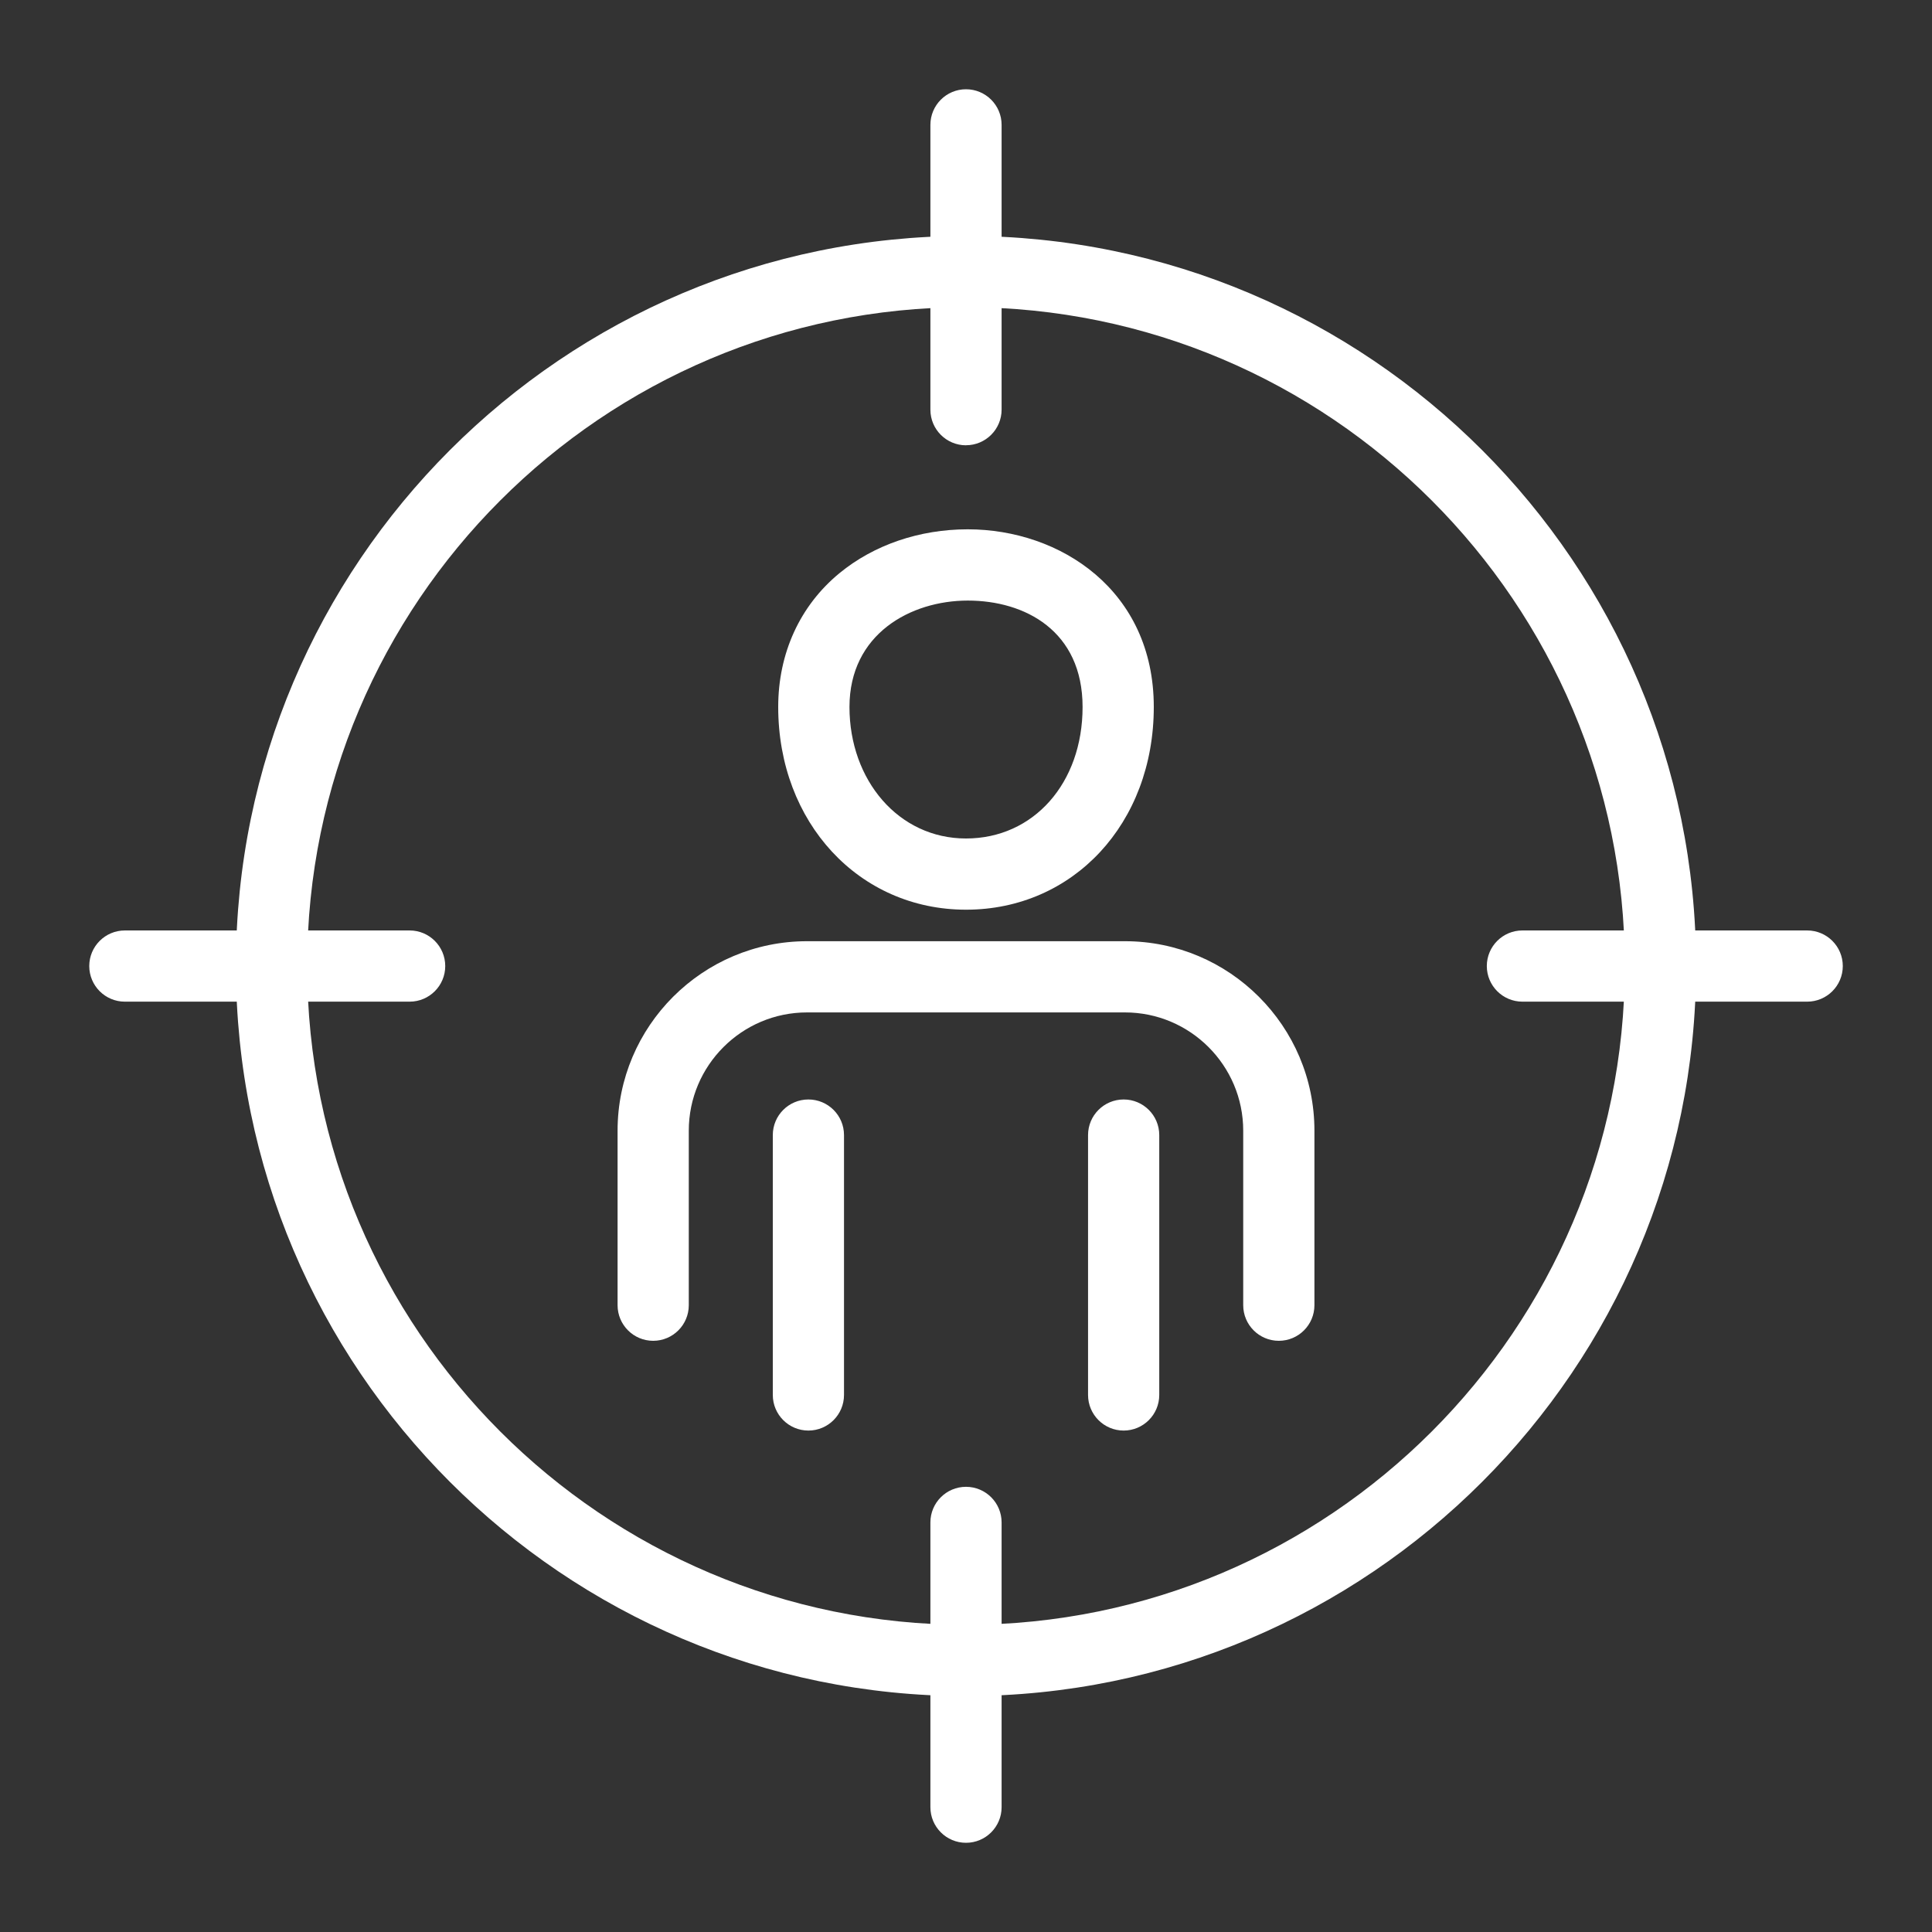
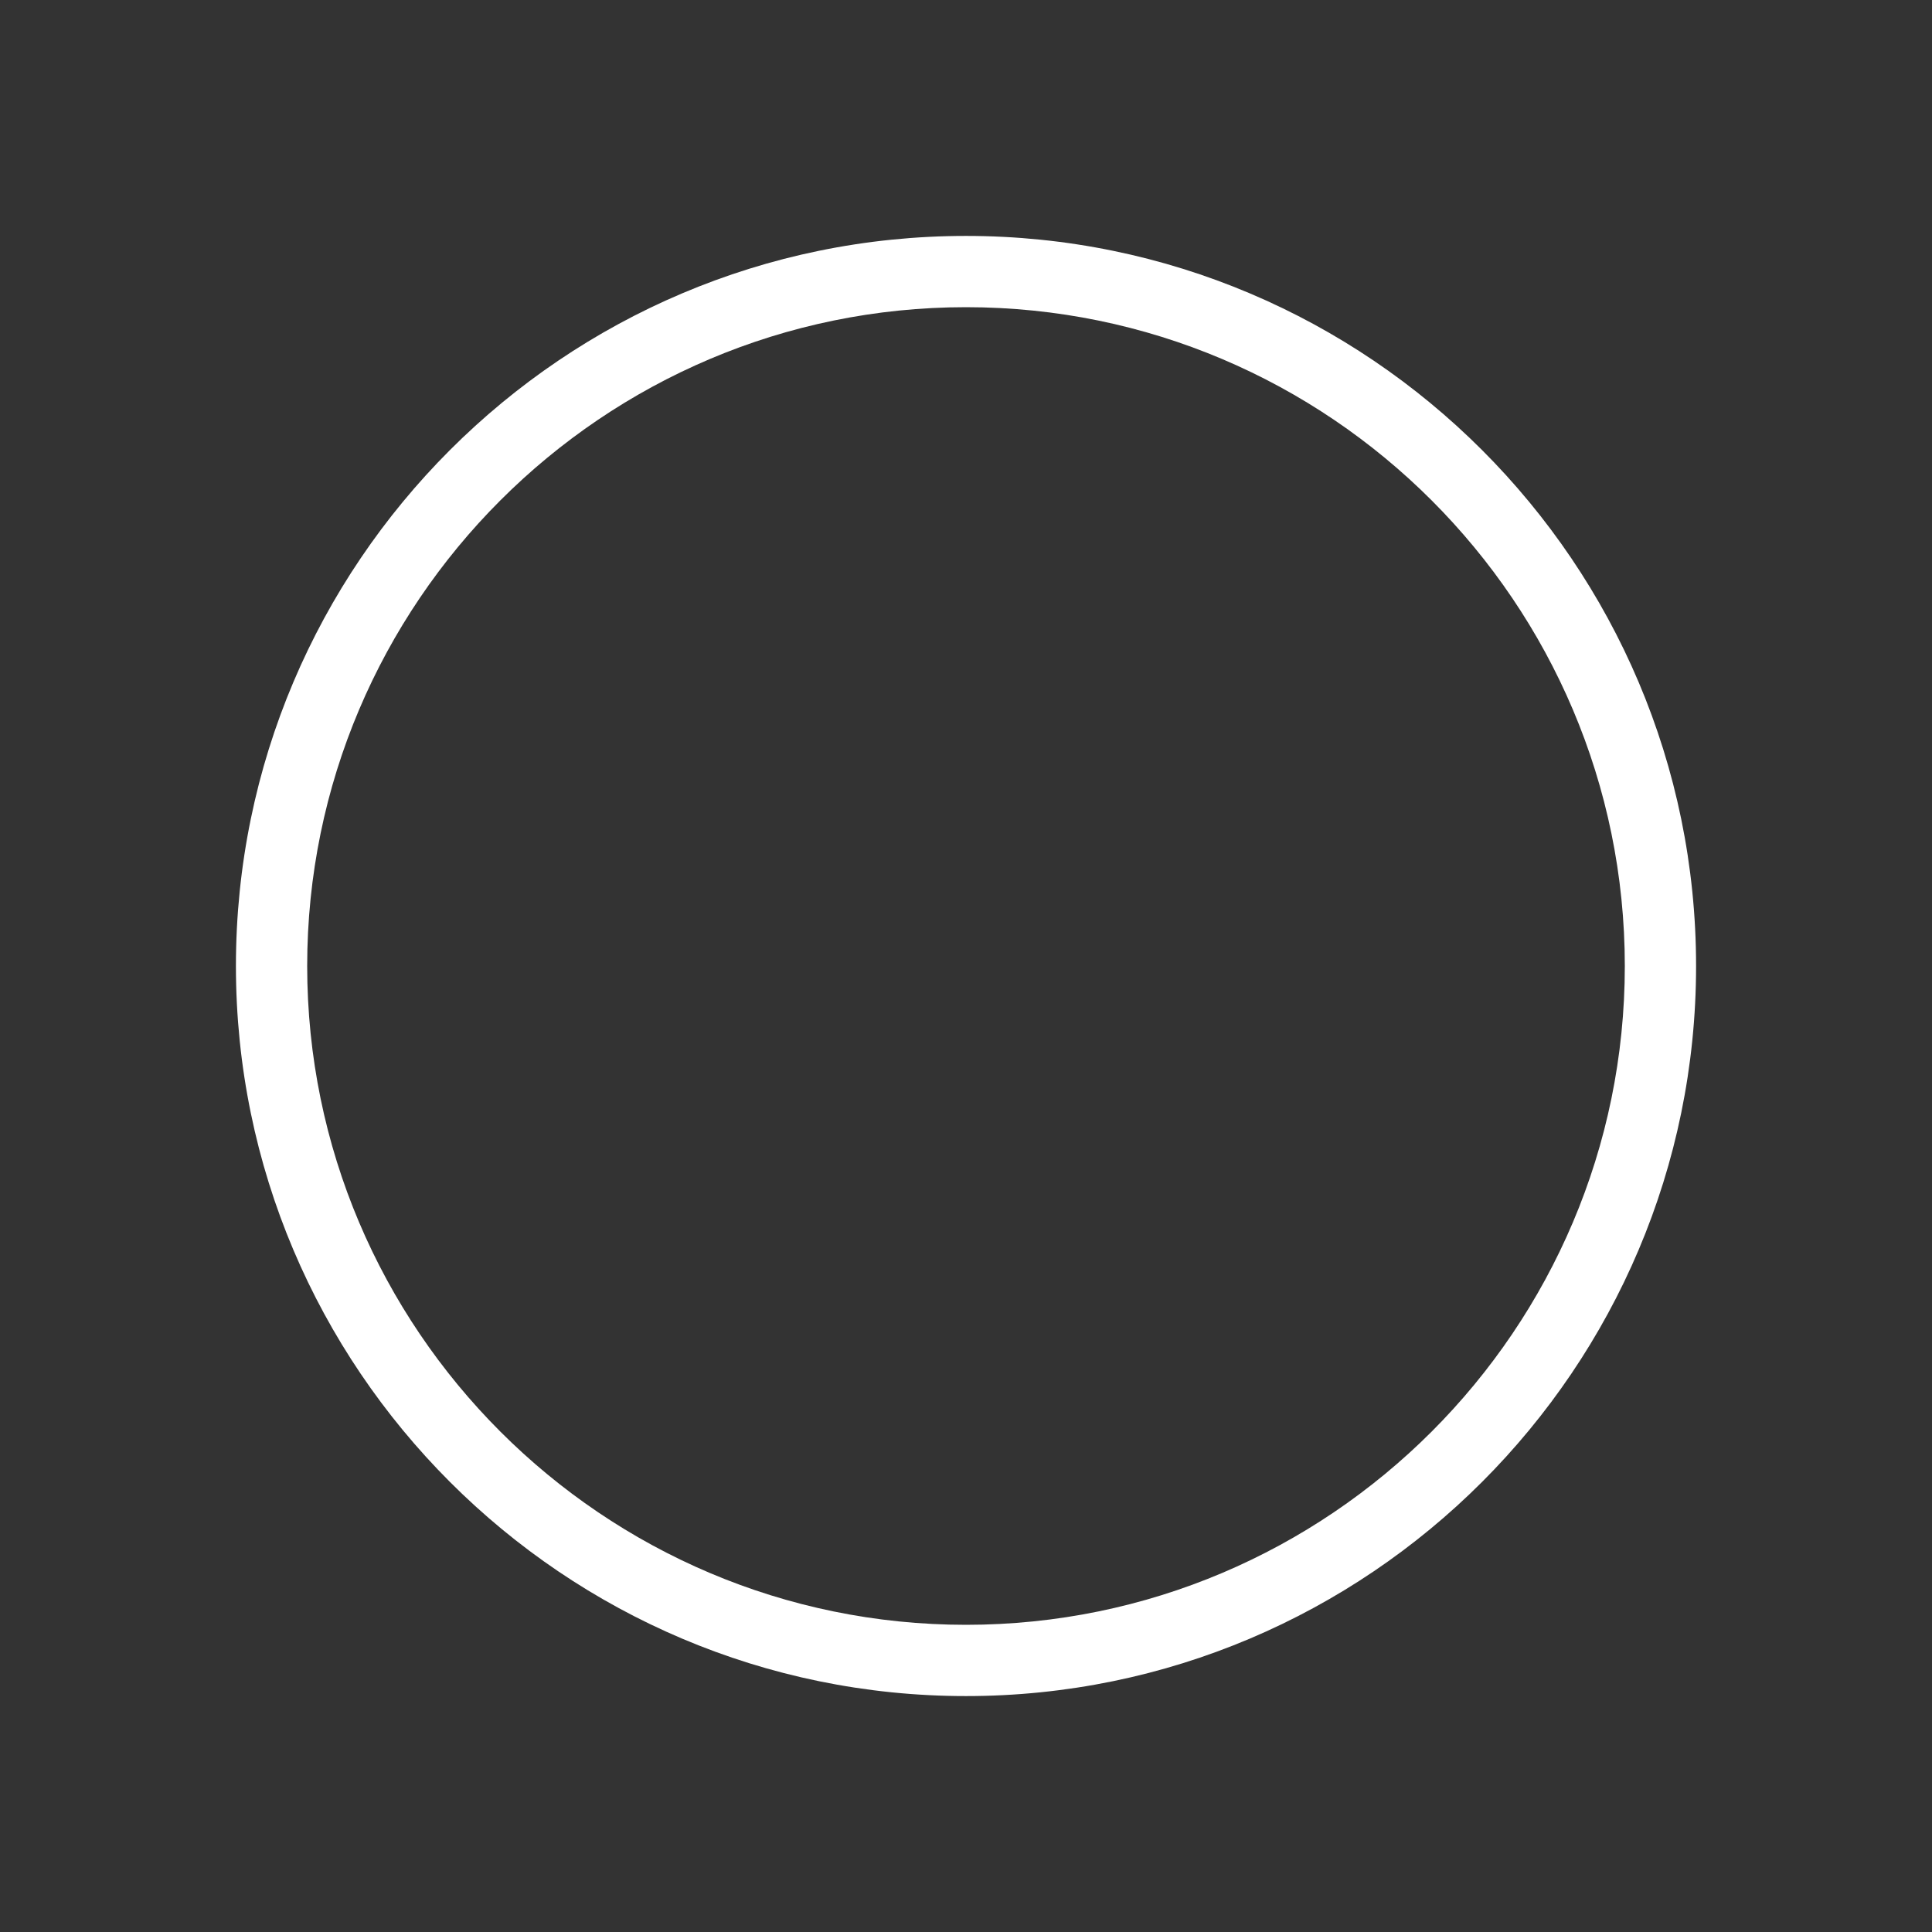
<svg xmlns="http://www.w3.org/2000/svg" id="uuid-e1be646a-e06e-4d60-adcc-bd010bae46b9" width="350" height="350" viewBox="0 0 350 350">
  <rect x="0" y="0" width="350" height="350" fill="#333333" stroke="none" />
  <defs>
    <style>.uuid-0cbecb13-39de-474a-a29d-4aee16a36b21{fill:#fff;}</style>
  </defs>
-   <path class="uuid-0cbecb13-39de-474a-a29d-4aee16a36b21" d="m175,307.26c-72.93,0-132.26-59.33-132.26-132.26S102.07,42.74,175,42.74s132.26,59.33,132.26,132.26-59.33,132.26-132.26,132.26Zm0-251.61c-65.81,0-119.35,53.54-119.35,119.35s53.54,119.35,119.35,119.35,119.35-53.54,119.35-119.35-53.54-119.35-119.35-119.35Z" />
-   <path class="uuid-0cbecb13-39de-474a-a29d-4aee16a36b21" d="m175,333.84c-3.56,0-6.45-2.89-6.45-6.45v-51.59c0-3.56,2.89-6.45,6.45-6.45s6.45,2.89,6.45,6.45v51.59c0,3.56-2.89,6.45-6.45,6.45Zm28.56-74.68c-3.56,0-6.45-2.89-6.45-6.45v-47.08c0-3.56,2.89-6.45,6.45-6.45s6.45,2.89,6.45,6.45v47.08c0,3.56-2.89,6.45-6.45,6.45Zm-57.11,0c-3.56,0-6.45-2.89-6.45-6.45v-47.08c0-3.56,2.89-6.45,6.45-6.45s6.45,2.89,6.45,6.45v47.08c0,3.56-2.89,6.45-6.45,6.45Zm85.22-16.26c-3.56,0-6.45-2.89-6.45-6.45v-31.62c0-11.81-9.61-21.42-21.42-21.42h-57.6c-11.81,0-21.42,9.61-21.42,21.42v31.62c0,3.56-2.89,6.45-6.45,6.45s-6.45-2.89-6.45-6.45v-31.62c0-18.93,15.4-34.32,34.32-34.32h57.6c18.93,0,34.32,15.4,34.32,34.32v31.62c0,3.56-2.89,6.45-6.45,6.45Zm-157.46-61.44H22.62c-3.56,0-6.45-2.89-6.45-6.45s2.89-6.45,6.45-6.45h51.59c3.56,0,6.45,2.89,6.45,6.45s-2.89,6.45-6.45,6.45Zm253.18,0h-51.59c-3.56,0-6.45-2.89-6.45-6.45s2.89-6.45,6.45-6.45h51.59c3.56,0,6.45,2.89,6.45,6.45s-2.89,6.45-6.45,6.45Zm-152.39-16.66c-19.39,0-34.02-15.79-34.02-36.73,0-9.74,3.94-18.35,11.09-24.23,6.24-5.13,14.49-7.95,23.25-7.95,16.75,0,33.7,11.05,33.7,32.18s-14.62,36.73-34.02,36.73Zm.32-56c-10.32,0-21.43,6.03-21.43,19.28s8.88,23.82,21.11,23.82,21.12-10.02,21.12-23.82-10.44-19.28-20.79-19.28Zm-.32-28.13c-3.56,0-6.45-2.89-6.45-6.45V22.62c0-3.56,2.89-6.45,6.45-6.45s6.45,2.89,6.45,6.45v51.59c0,3.56-2.89,6.45-6.45,6.45Z" />
+   <path class="uuid-0cbecb13-39de-474a-a29d-4aee16a36b21" d="m175,307.26c-72.93,0-132.26-59.33-132.26-132.26S102.07,42.74,175,42.74s132.26,59.33,132.26,132.26-59.33,132.26-132.26,132.26m0-251.61c-65.81,0-119.35,53.54-119.35,119.35s53.54,119.35,119.35,119.35,119.35-53.54,119.35-119.35-53.54-119.35-119.35-119.35Z" />
</svg>